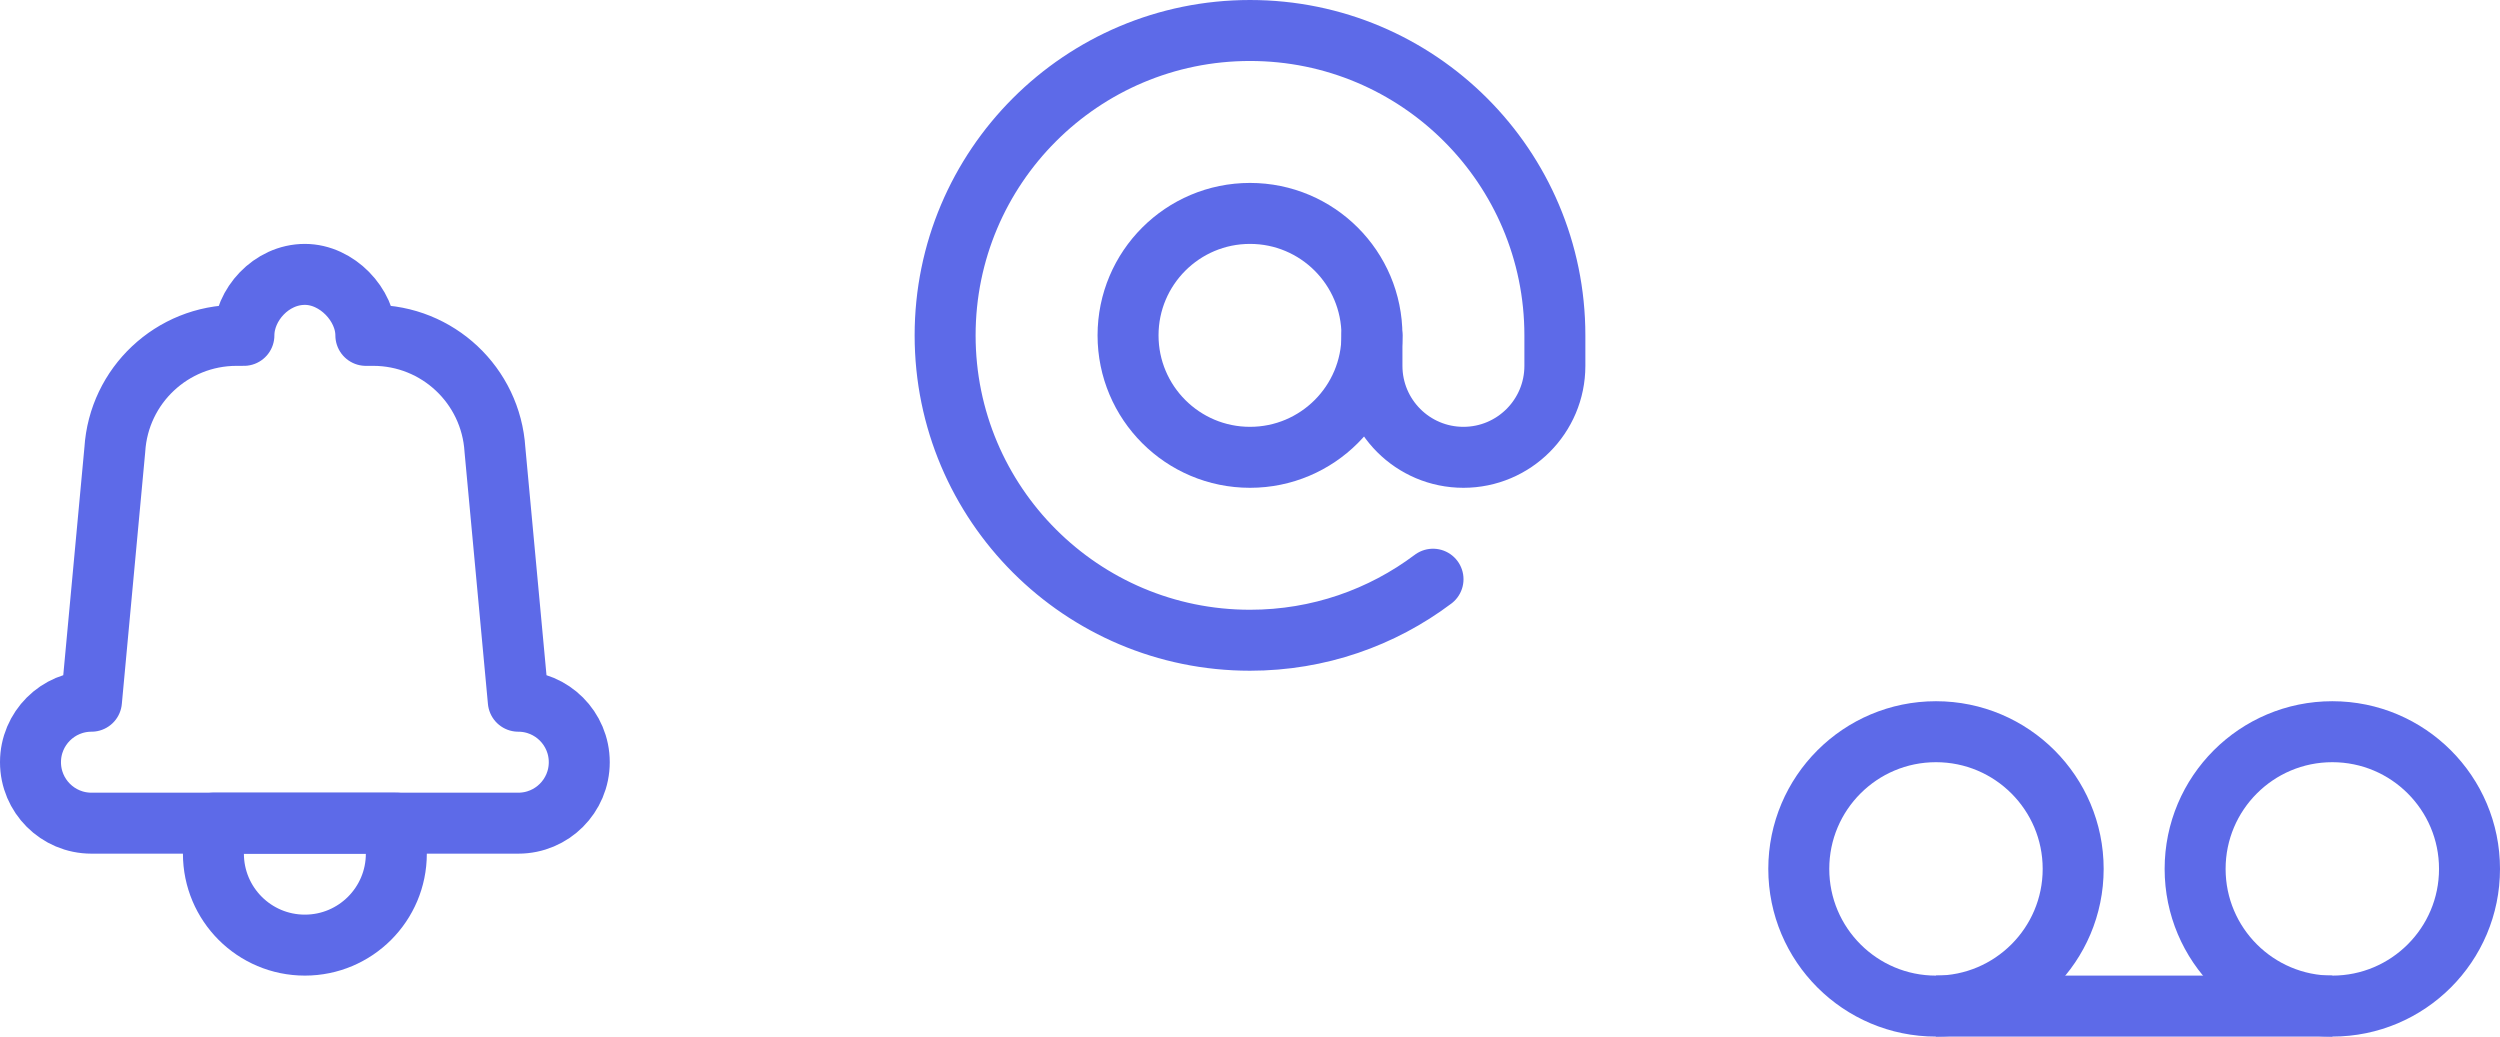
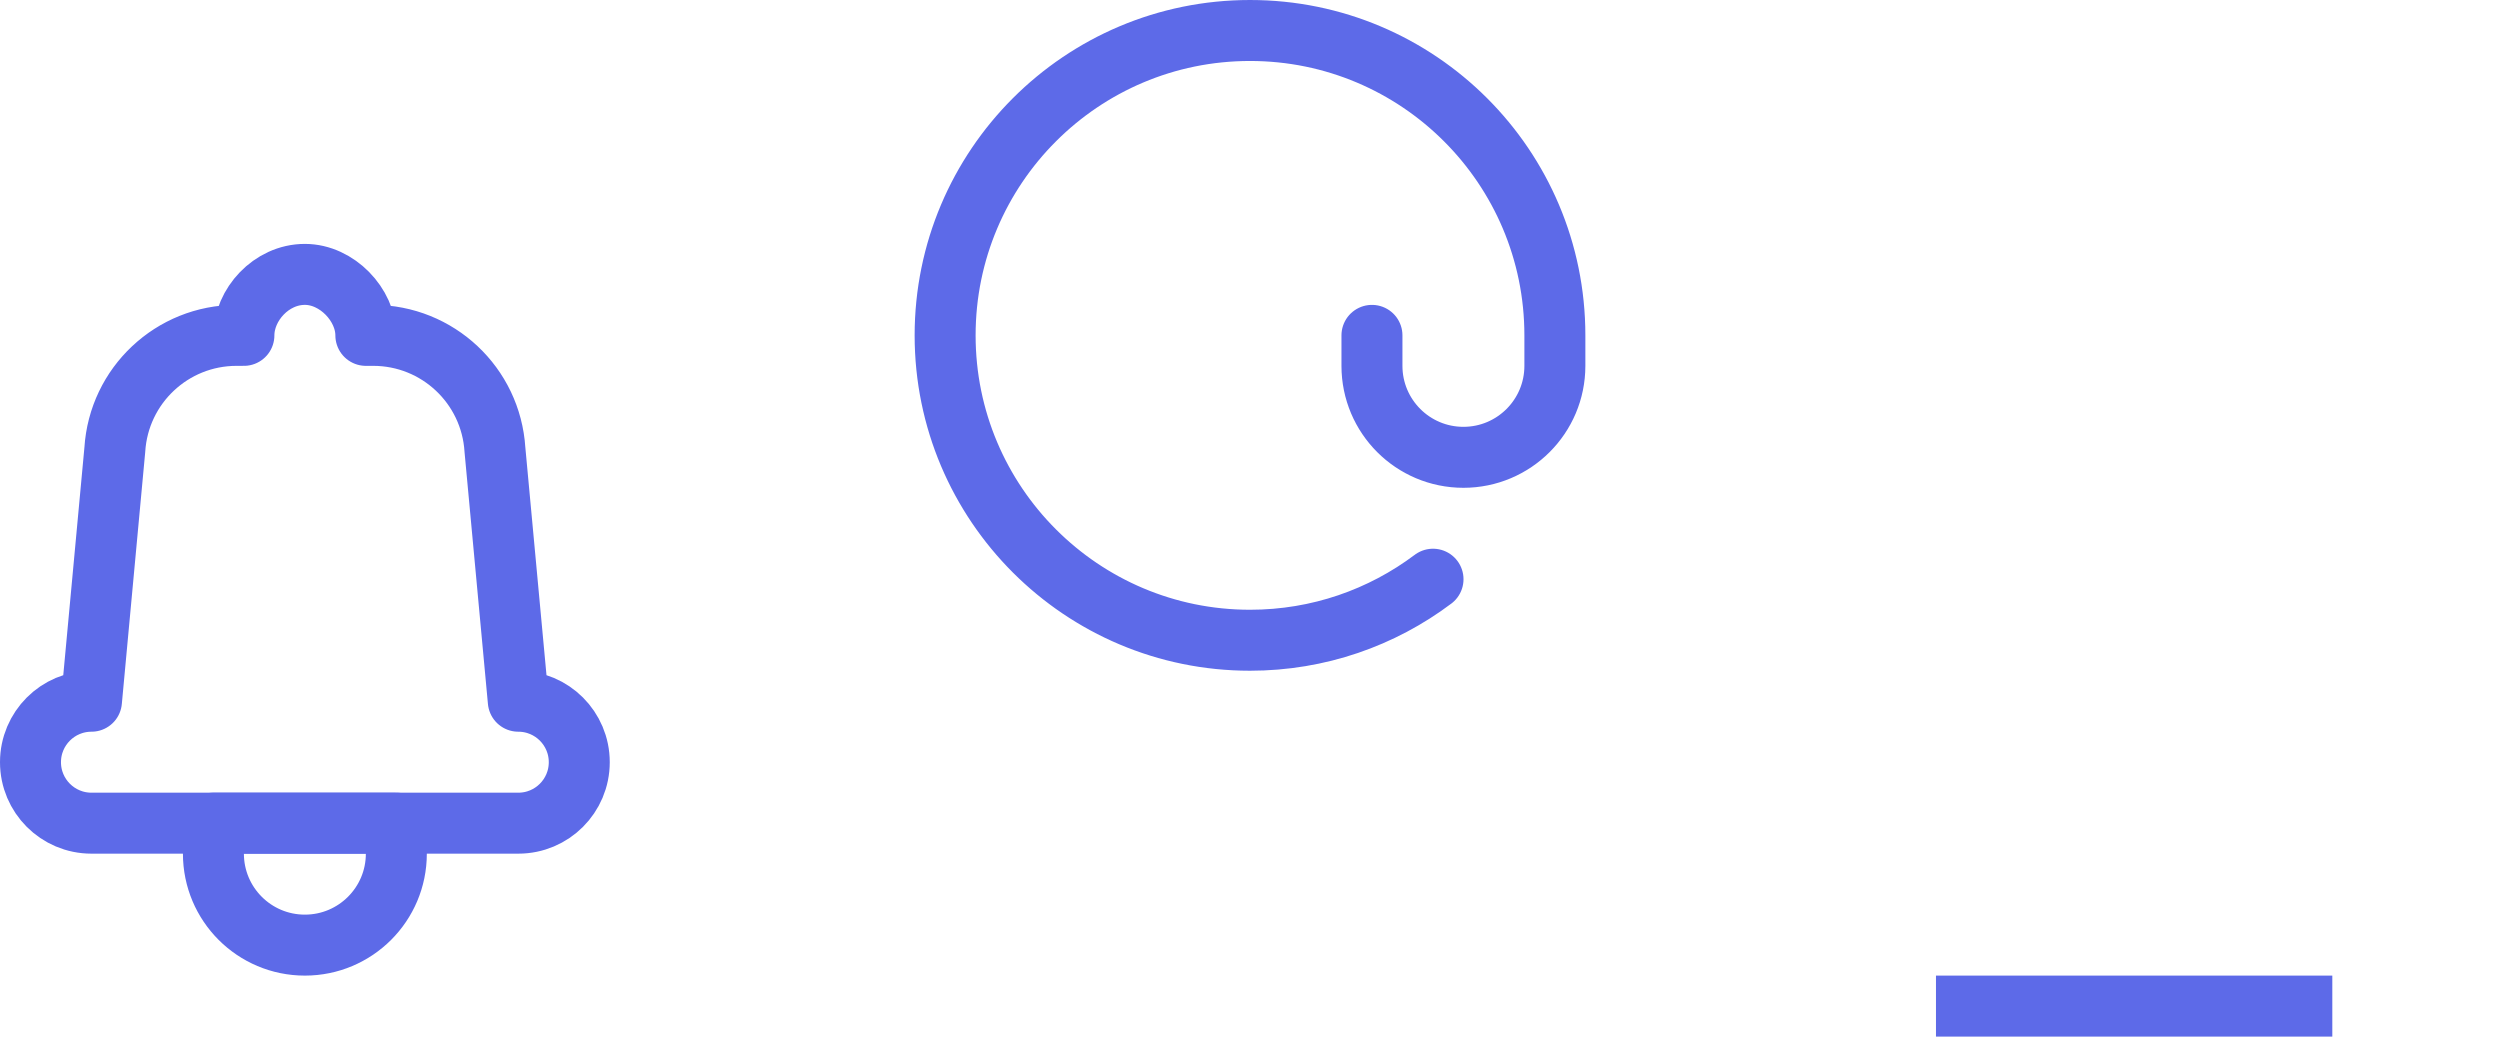
<svg xmlns="http://www.w3.org/2000/svg" width="82" height="34" viewBox="0 0 82 34" fill="none">
  <path fill-rule="evenodd" clip-rule="evenodd" d="M10 9C11.054 9 12 10 12 11C12 11 12.081 11 12.242 11C14.354 11 16.103 12.642 16.234 14.751L17 23C18.105 23 19 23.895 19 25C19 26.105 18.105 27 17 27H3C1.895 27 1 26.105 1 25C1 23.895 1.895 23 3 23L3.766 14.751C3.897 12.642 5.646 11 7.758 11H8C8 10 8.895 9 10 9Z" stroke="#5D6AE8" stroke-width="2" stroke-linejoin="round" />
  <path fill-rule="evenodd" clip-rule="evenodd" d="M7 28C7 29.657 8.343 31 10 31C11.657 31 13 29.657 13 28V27H7V28Z" stroke="#5D6AE8" stroke-width="2" stroke-linecap="round" stroke-linejoin="round" />
  <path d="M45 11V12C45 13.657 46.343 15 48 15C49.657 15 51 13.657 51 12V11C51 5.477 46.523 1 41 1C35.477 1 31 5.477 31 11C31 16.523 35.477 21 41 21C43.253 21 45.331 20.255 47.003 18.998" stroke="#5D6AE8" stroke-width="2" stroke-linecap="round" />
-   <path d="M41 15C43.209 15 45 13.209 45 11C45 8.791 43.209 7 41 7C38.791 7 37 8.791 37 11C37 13.209 38.791 15 41 15Z" stroke="#5D6AE8" stroke-width="2" stroke-linecap="round" />
-   <path d="M63.5 33C65.985 33 68 30.985 68 28.5C68 26.015 65.985 24 63.5 24C61.015 24 59 26.015 59 28.5C59 30.985 61.015 33 63.5 33Z" stroke="#5D6AE8" stroke-width="2" stroke-linejoin="round" />
-   <path d="M76.5 33C78.985 33 81 30.985 81 28.5C81 26.015 78.985 24 76.5 24C74.015 24 72 26.015 72 28.5C72 30.985 74.015 33 76.5 33Z" stroke="#5D6AE8" stroke-width="2" stroke-linejoin="round" />
  <path d="M63.5 33H76.5" stroke="#5D6AE8" stroke-width="2" stroke-linejoin="round" />
</svg>